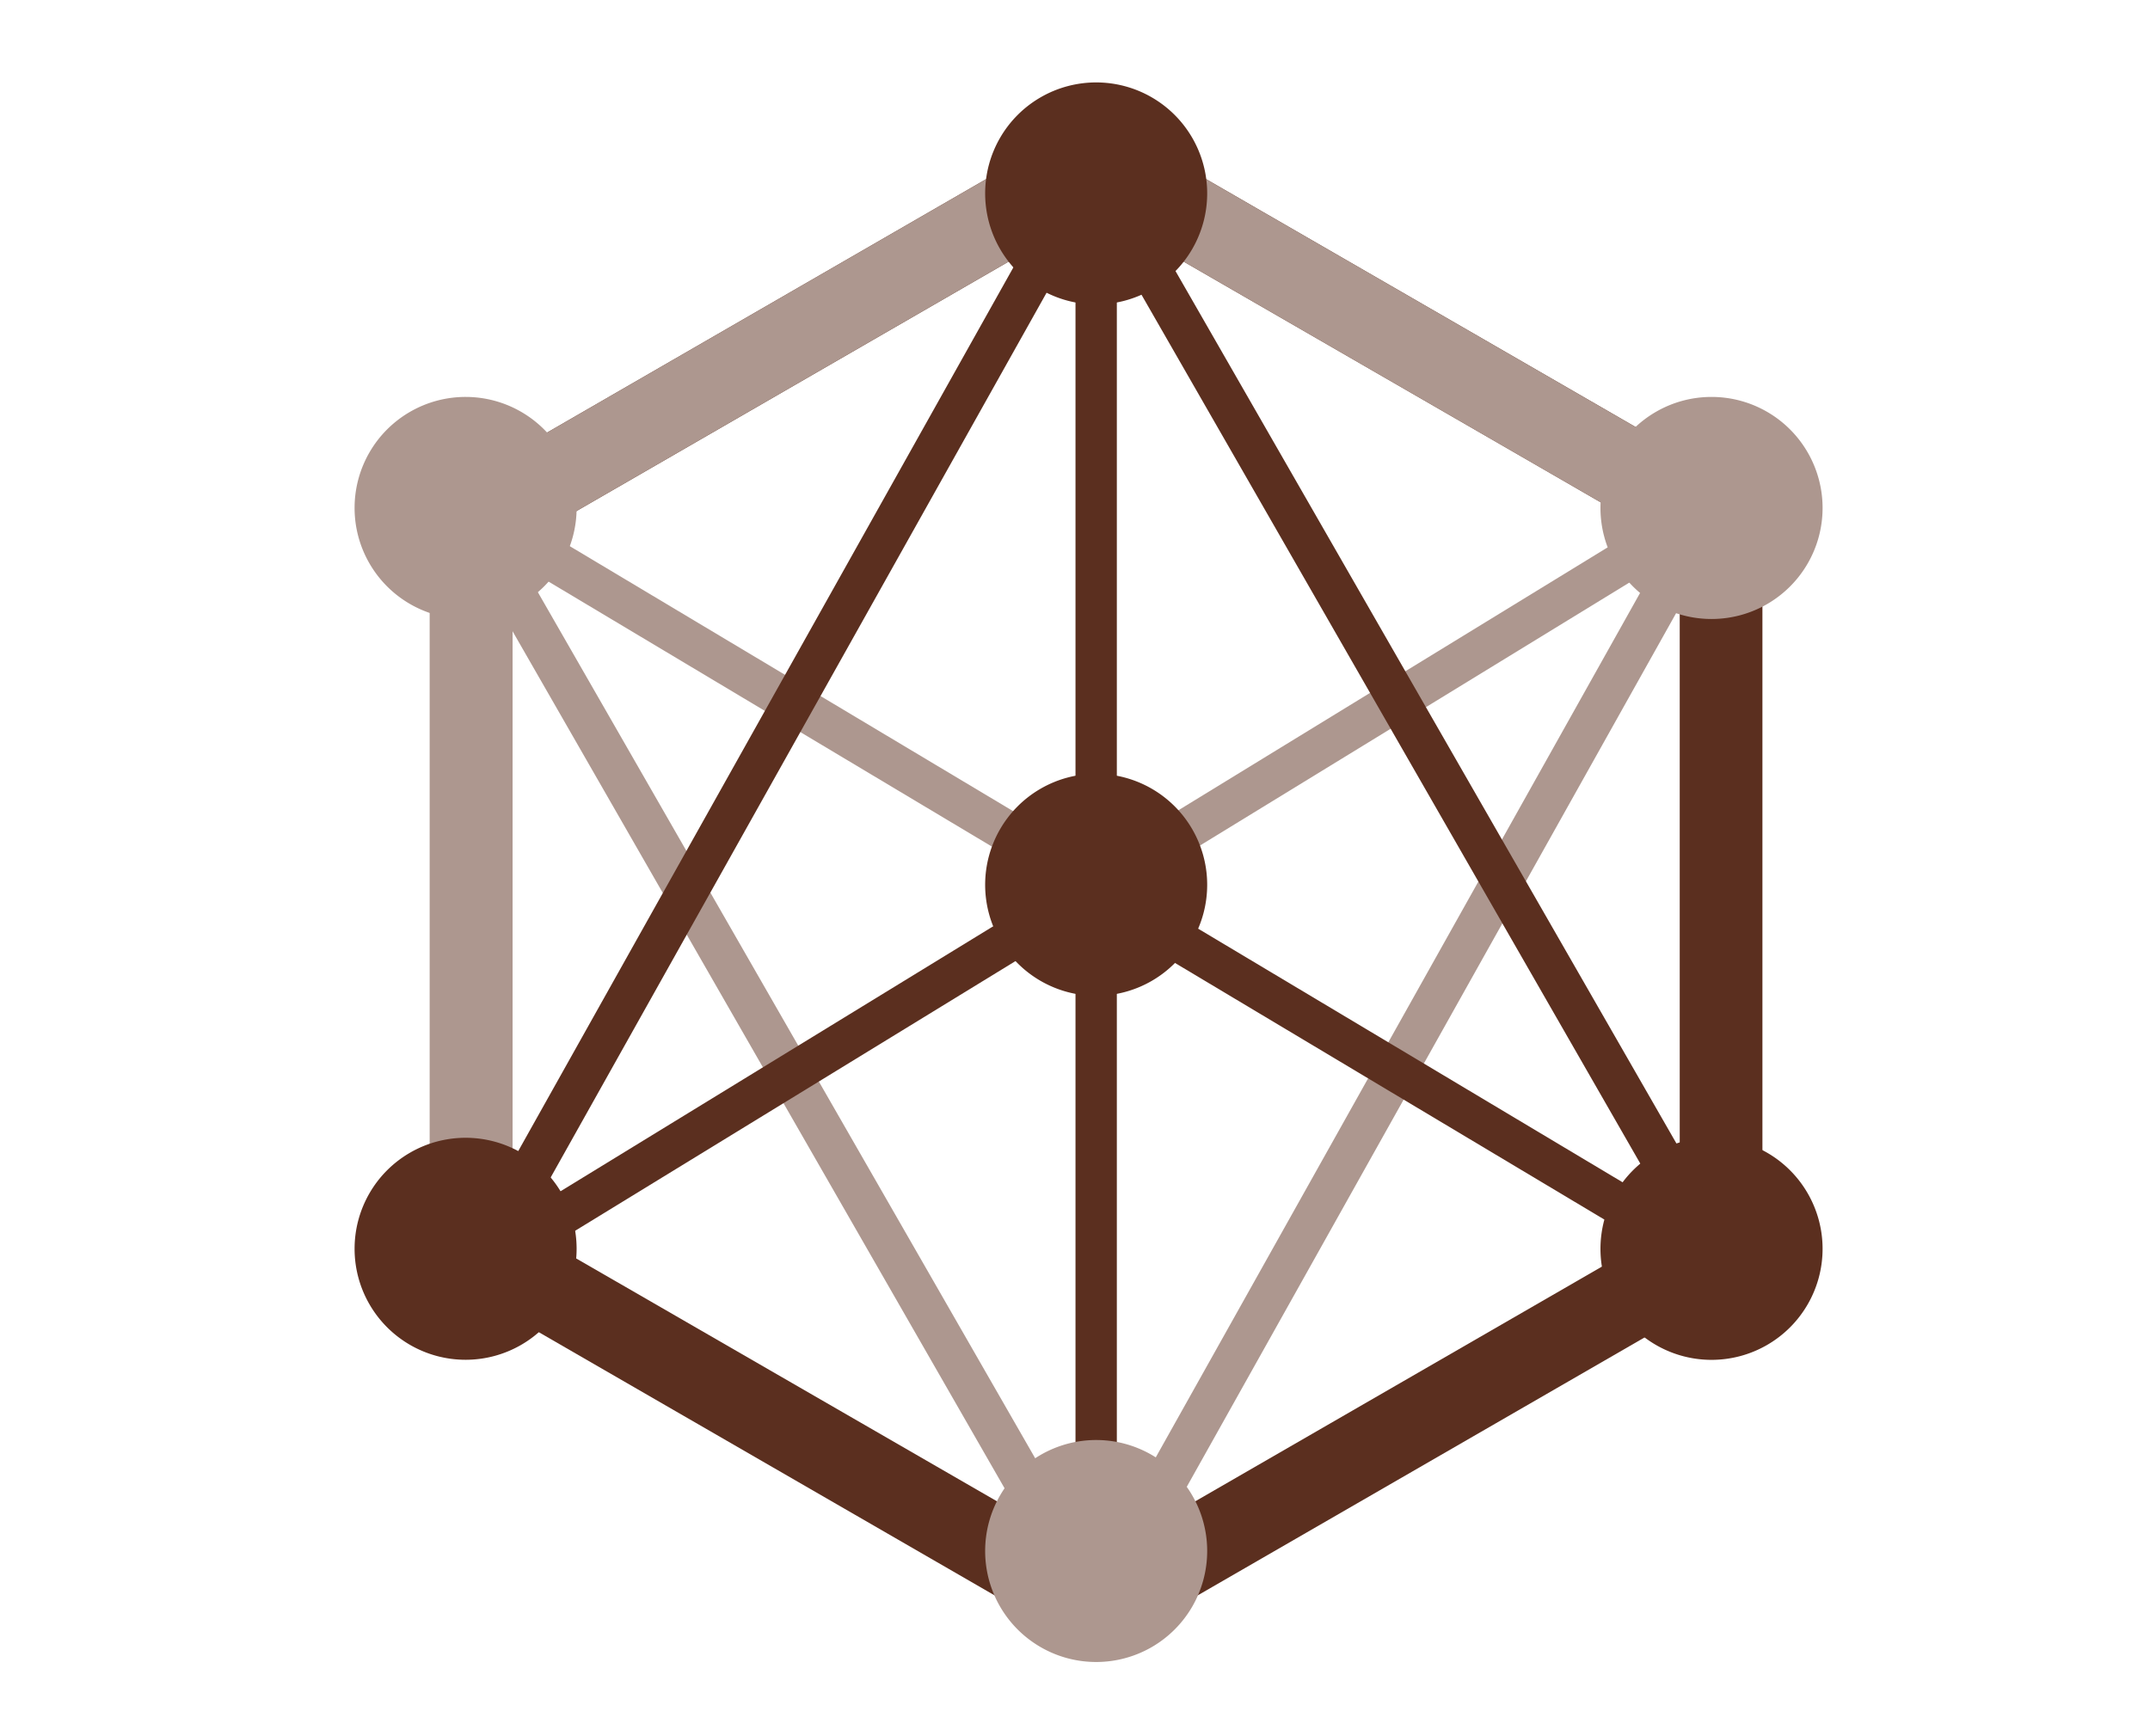
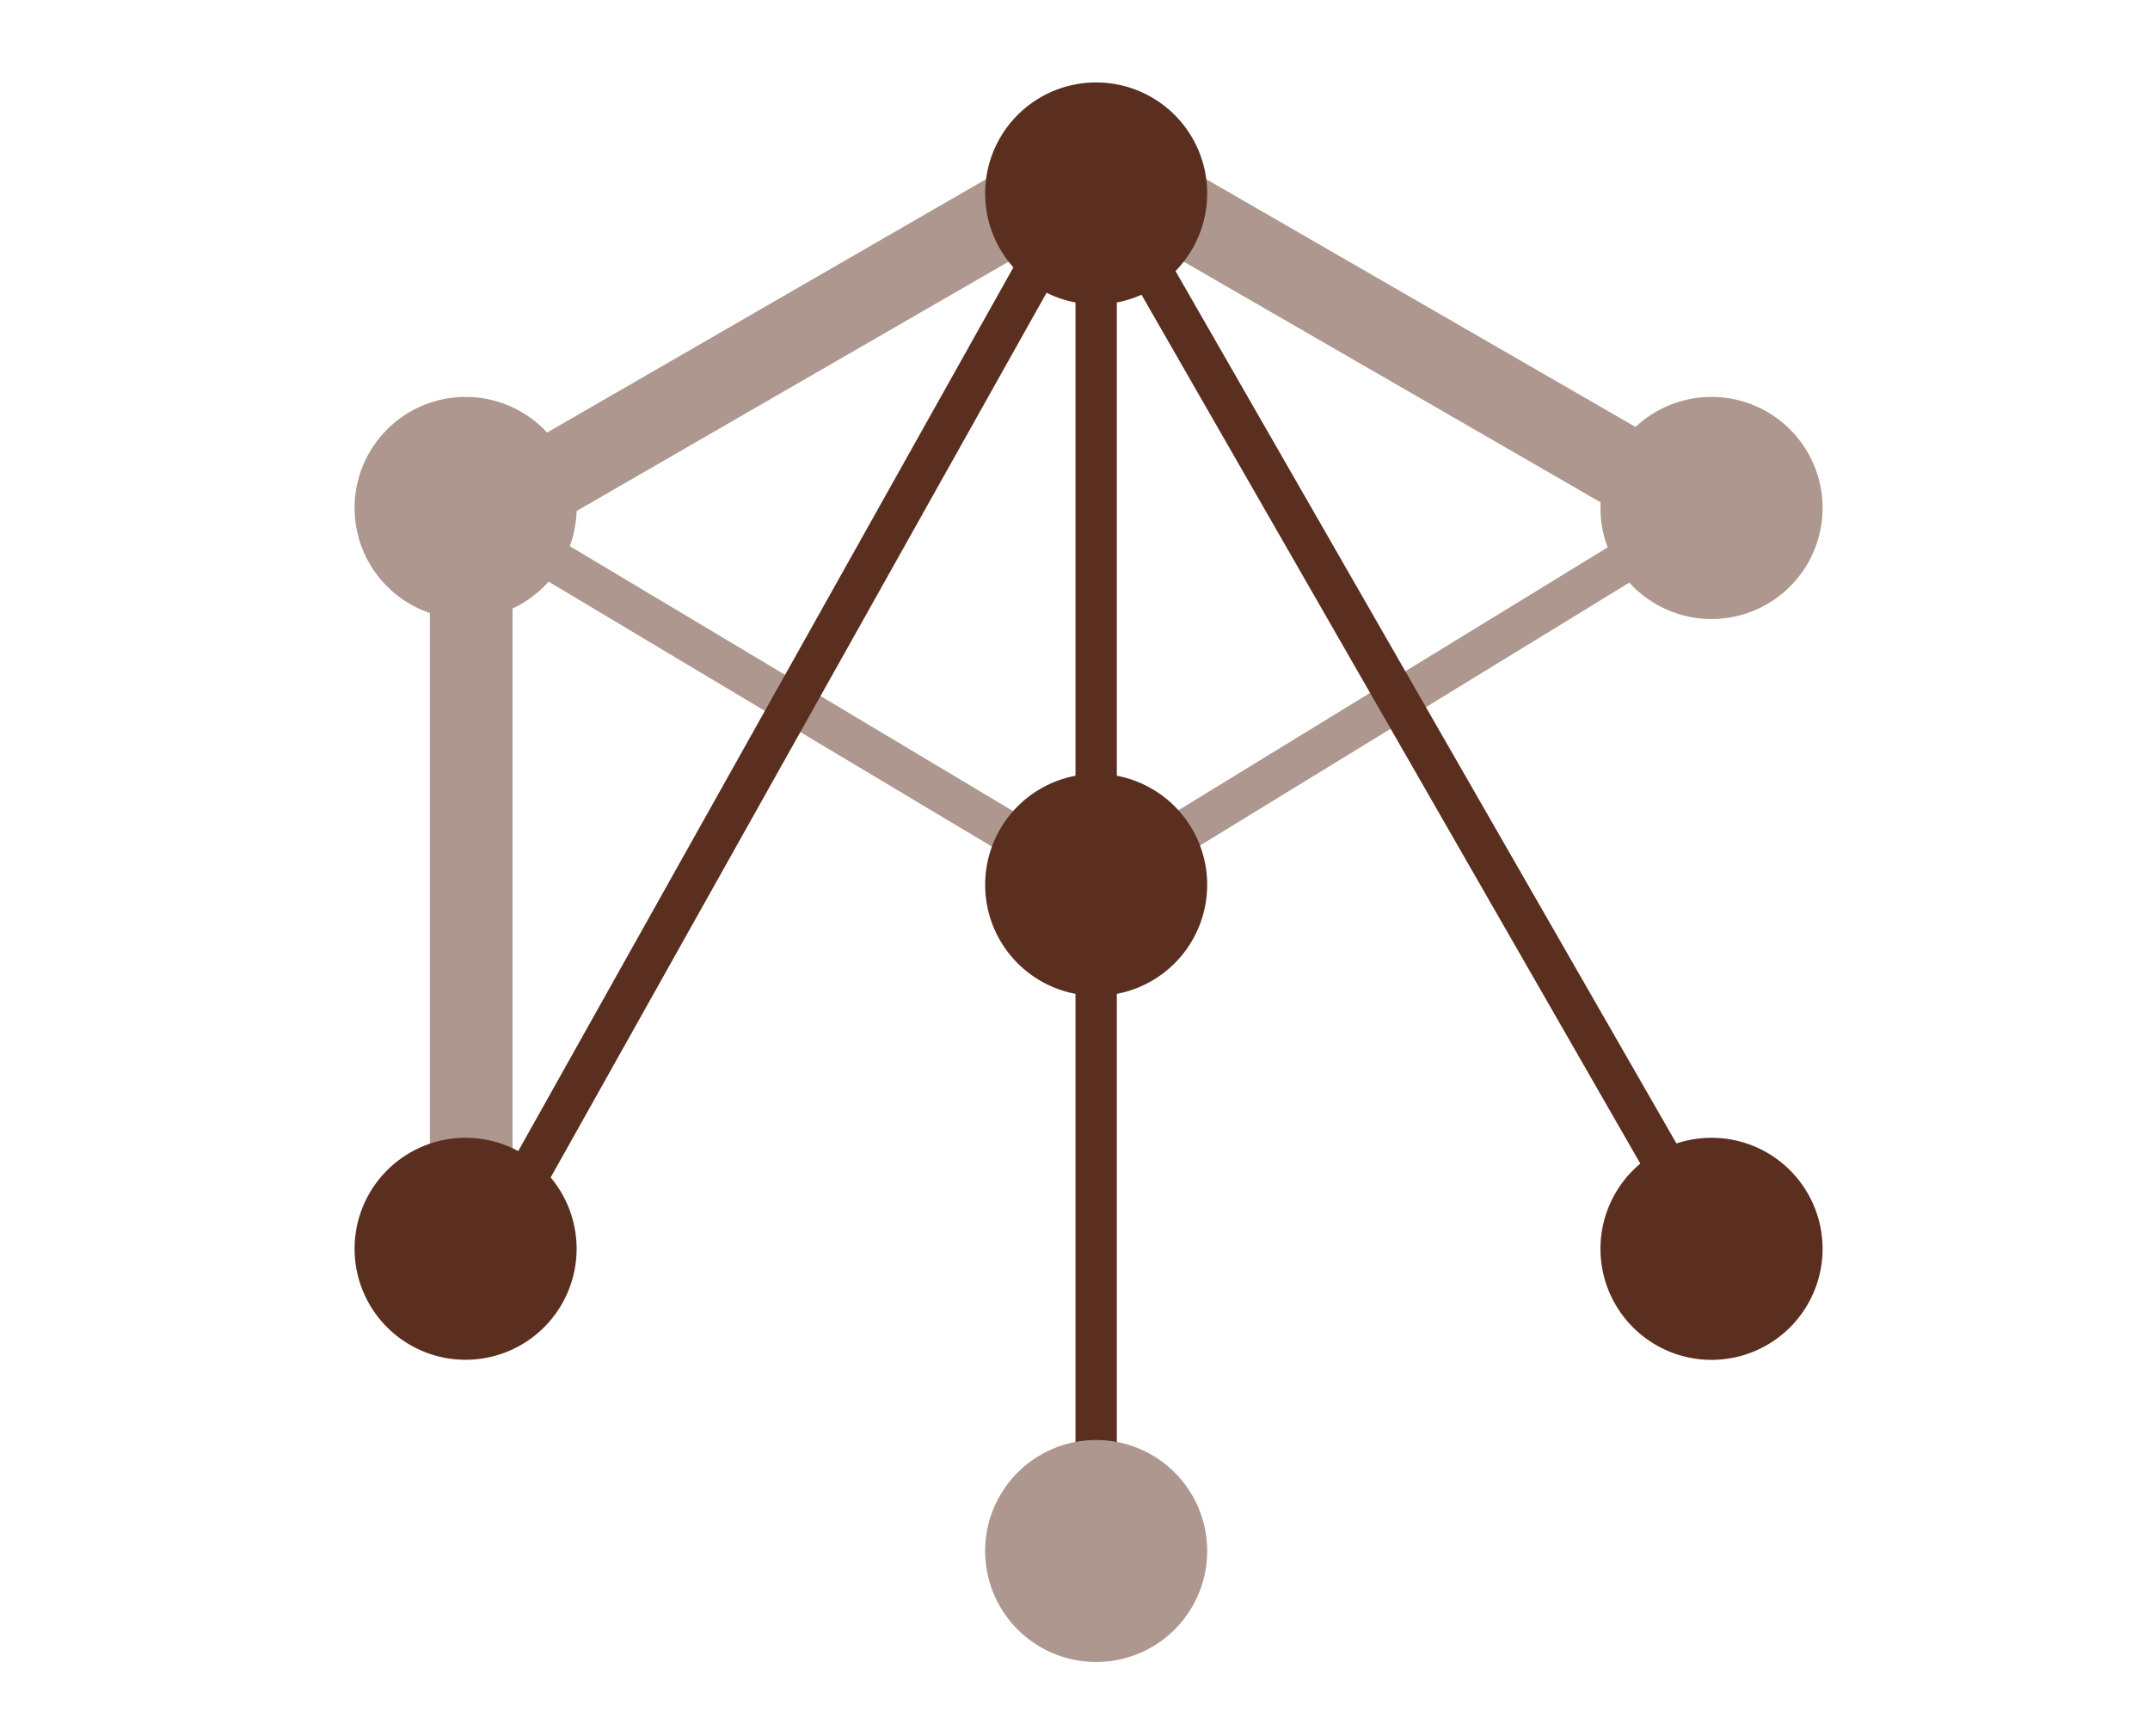
<svg xmlns="http://www.w3.org/2000/svg" width="52" height="42" viewBox="0 0 52 42" fill="none">
-   <path d="M26.511 39.857a.992.992 0 0 1-.5-.134l-15.114-8.729a1 1 0 0 1-.5-.866V12.679a1 1 0 0 1 .5-.867l15.114-8.726a1 1 0 0 1 1 0l15.115 8.726a1 1 0 0 1 .5.867v17.452a1 1 0 0 1-.5.866l-15.115 8.726a.992.992 0 0 1-.5.134ZM12.397 29.554l14.114 8.148 14.115-8.148v-16.3L26.511 5.107l-14.114 8.149v16.298Z" fill="#5B2F1F" />
  <path d="M13.946 12.288a2.685 2.685 0 1 1-5.37-.002 2.685 2.685 0 0 1 5.37.002M44.081 12.288a2.686 2.686 0 1 1-5.372 0 2.686 2.686 0 0 1 5.372 0" fill="#AD978F" />
  <path d="M44.081 30.21a2.686 2.686 0 1 1-5.372 0 2.686 2.686 0 0 1 5.372 0ZM26.512 38.021a.5.5 0 0 1-.5-.5V4.681a.5.5 0 1 1 1-.001v32.841a.5.5 0 0 1-.5.5Z" fill="#5B2F1F" />
  <path d="M29.197 37.521a2.685 2.685 0 1 1-5.37-.002 2.685 2.685 0 0 1 5.37.002M26.512 21.905a.487.487 0 0 1-.256-.071l-15.251-9.117a.5.5 0 0 1 .512-.858l14.992 8.962 14.625-8.959a.5.5 0 0 1 .523.853l-14.882 9.116a.492.492 0 0 1-.261.074" fill="#AD978F" />
-   <path d="M26.512 39.357a.5.5 0 0 1-.434-.251l-15.25-26.569a.501.501 0 0 1 .867-.5l14.812 25.8 14.452-25.8a.5.5 0 0 1 .872.488L26.948 39.101a.5.5 0 0 1-.434.256h-.002Z" fill="#AD978F" />
  <path d="M29.197 21.405a2.685 2.685 0 1 1-5.37-.002 2.685 2.685 0 0 1 5.37.002" fill="#5B2F1F" />
-   <path d="M41.675 31.137a.498.498 0 0 1-.256-.071l-14.99-8.961-14.624 8.958a.5.5 0 1 1-.523-.852l14.884-9.117a.5.5 0 0 1 .518 0l15.25 9.114a.5.5 0 0 1-.256.929" fill="#5B2F1F" />
  <path d="M11.543 31.137a.5.5 0 0 1-.436-.744L25.991 3.824a.5.5 0 0 1 .868-.005l15.253 26.569a.498.498 0 0 1-.368.746.502.502 0 0 1-.499-.246L26.433 5.082 11.975 30.881a.5.5 0 0 1-.437.256" fill="#5B2F1F" />
  <path d="M11.397 31.131a1 1 0 0 1-1-1V12.678a1 1 0 0 1 .5-.866l15.114-8.726a1 1 0 0 1 1 0l15.115 8.726a1 1 0 0 1-1 1.733L26.511 5.107l-14.114 8.149v16.875a1 1 0 0 1-1 1Z" fill="#AD978F" />
  <path d="M29.197 4.68a2.685 2.685 0 1 1-5.37-.002 2.685 2.685 0 0 1 5.37.002M13.946 30.21a2.685 2.685 0 1 1-5.37-.002 2.685 2.685 0 0 1 5.37.002" fill="#5B2F1F" />
</svg>